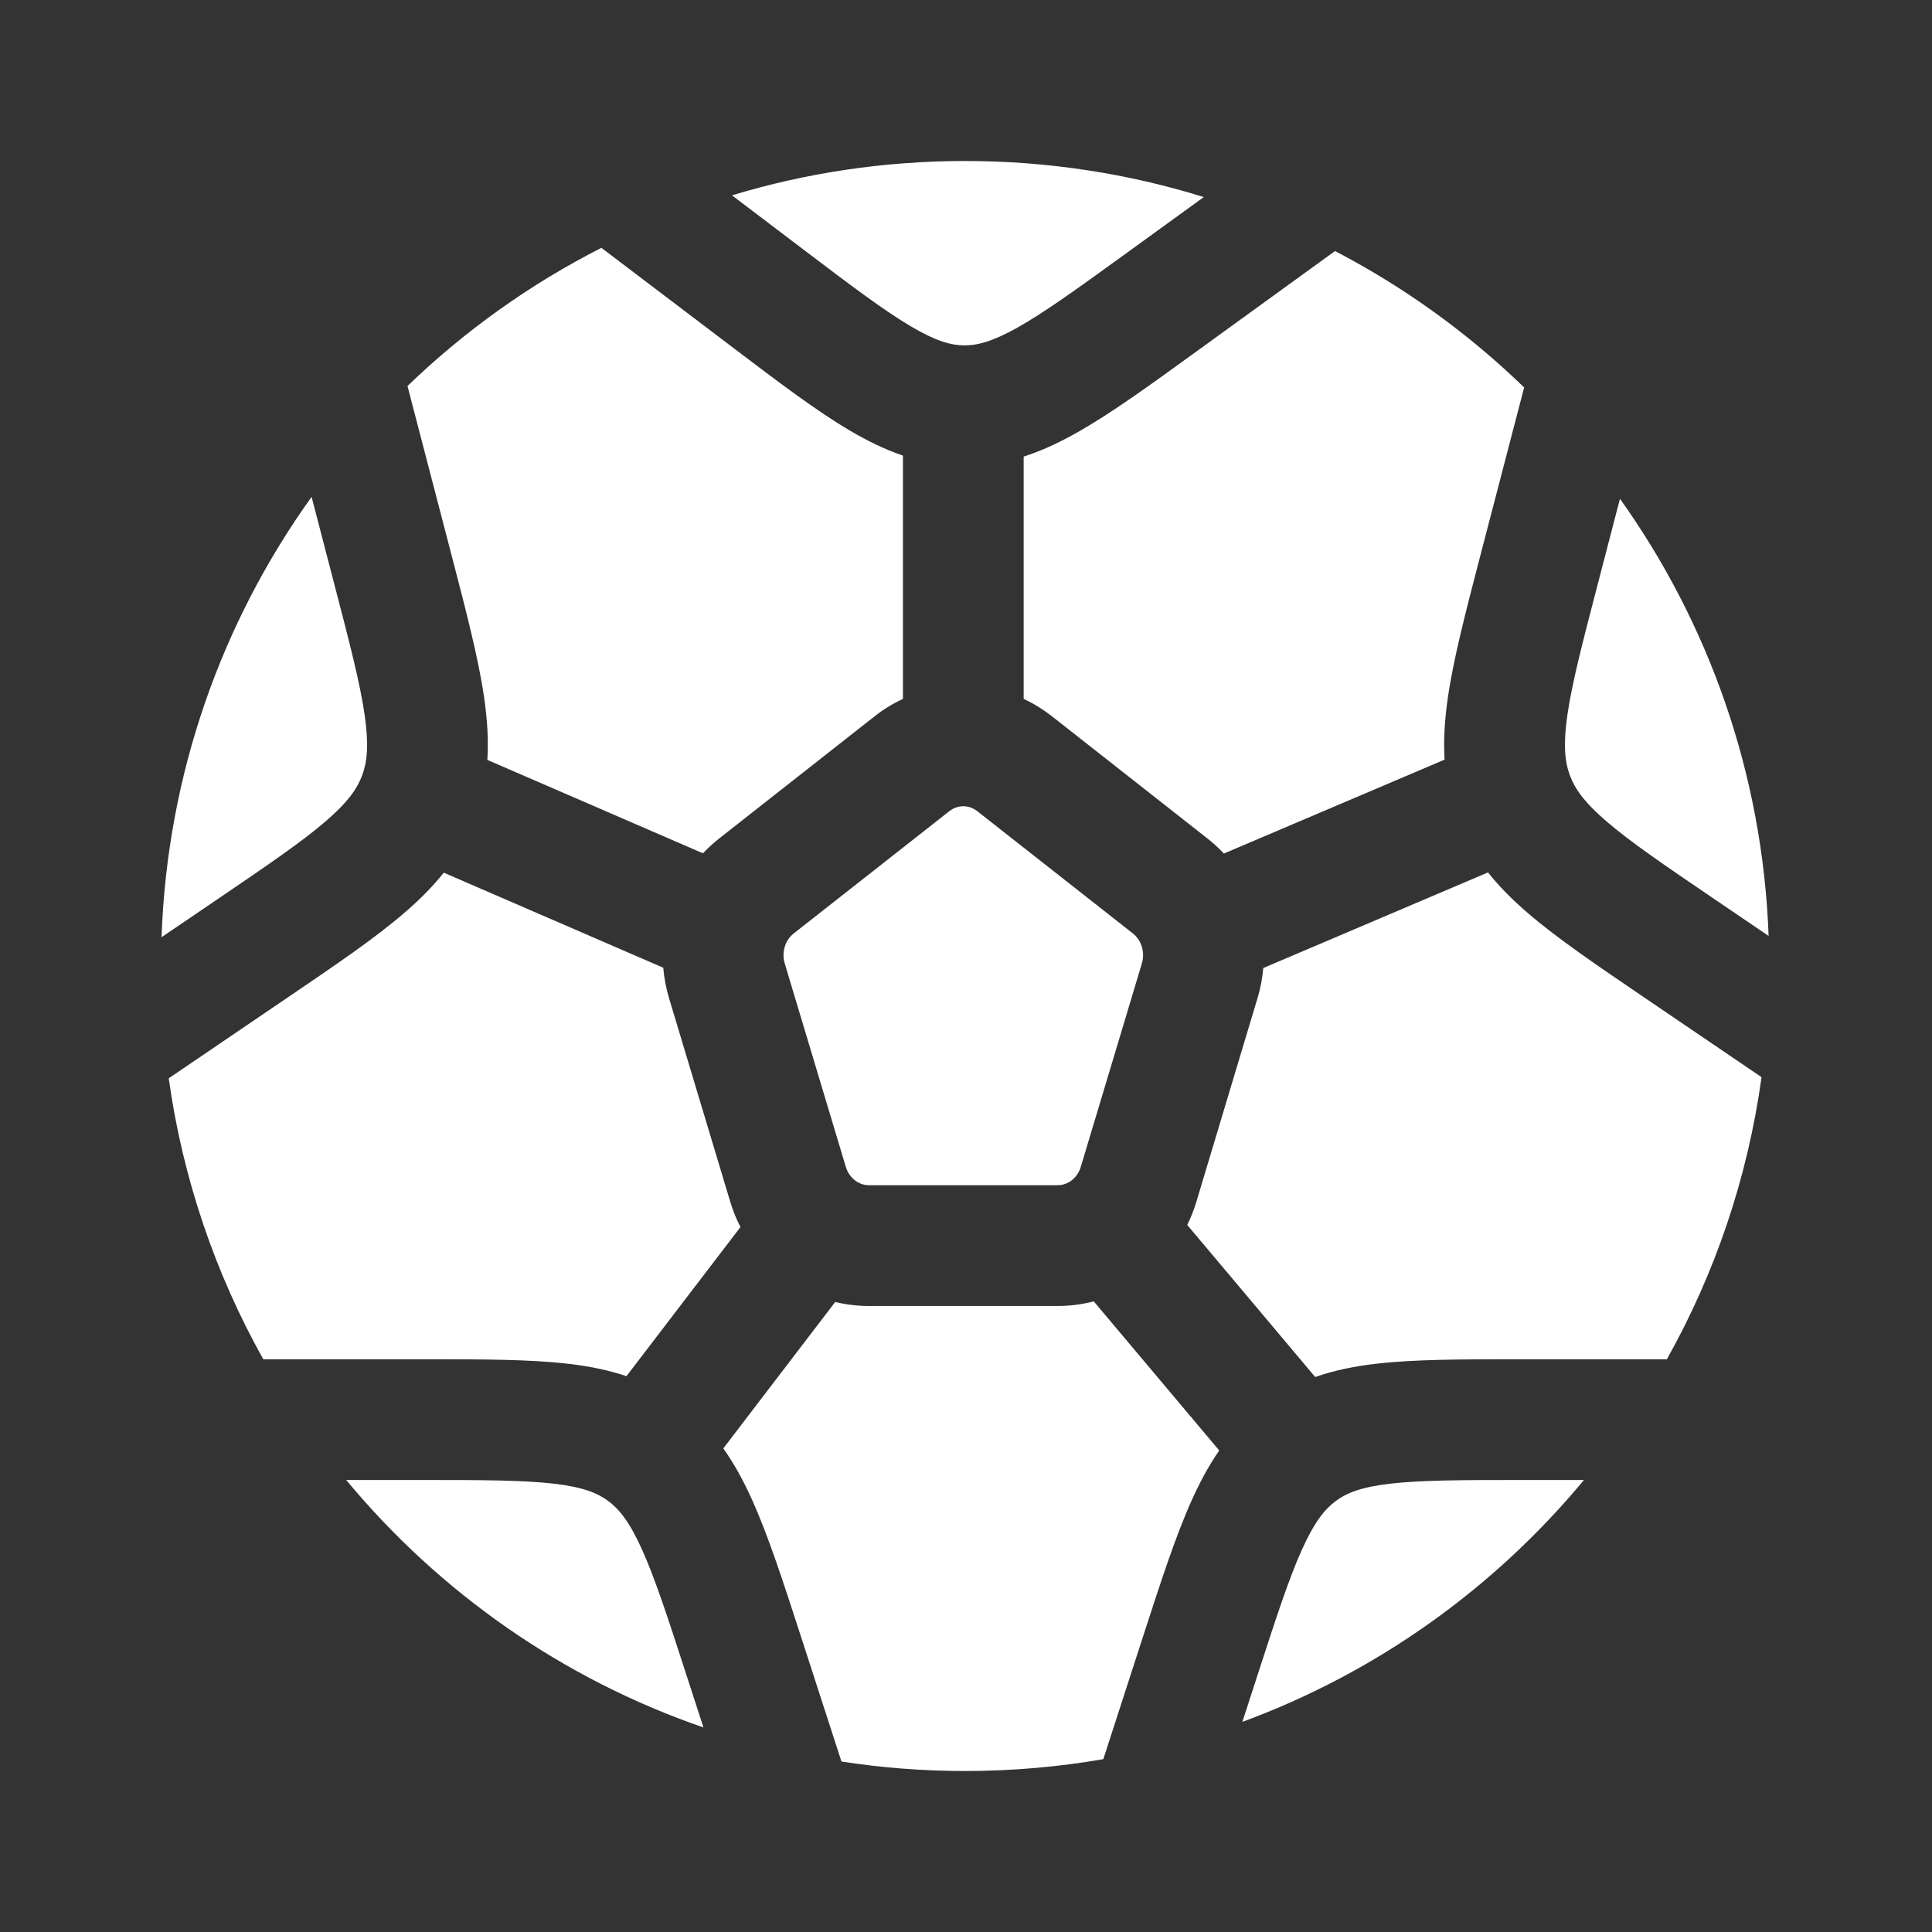
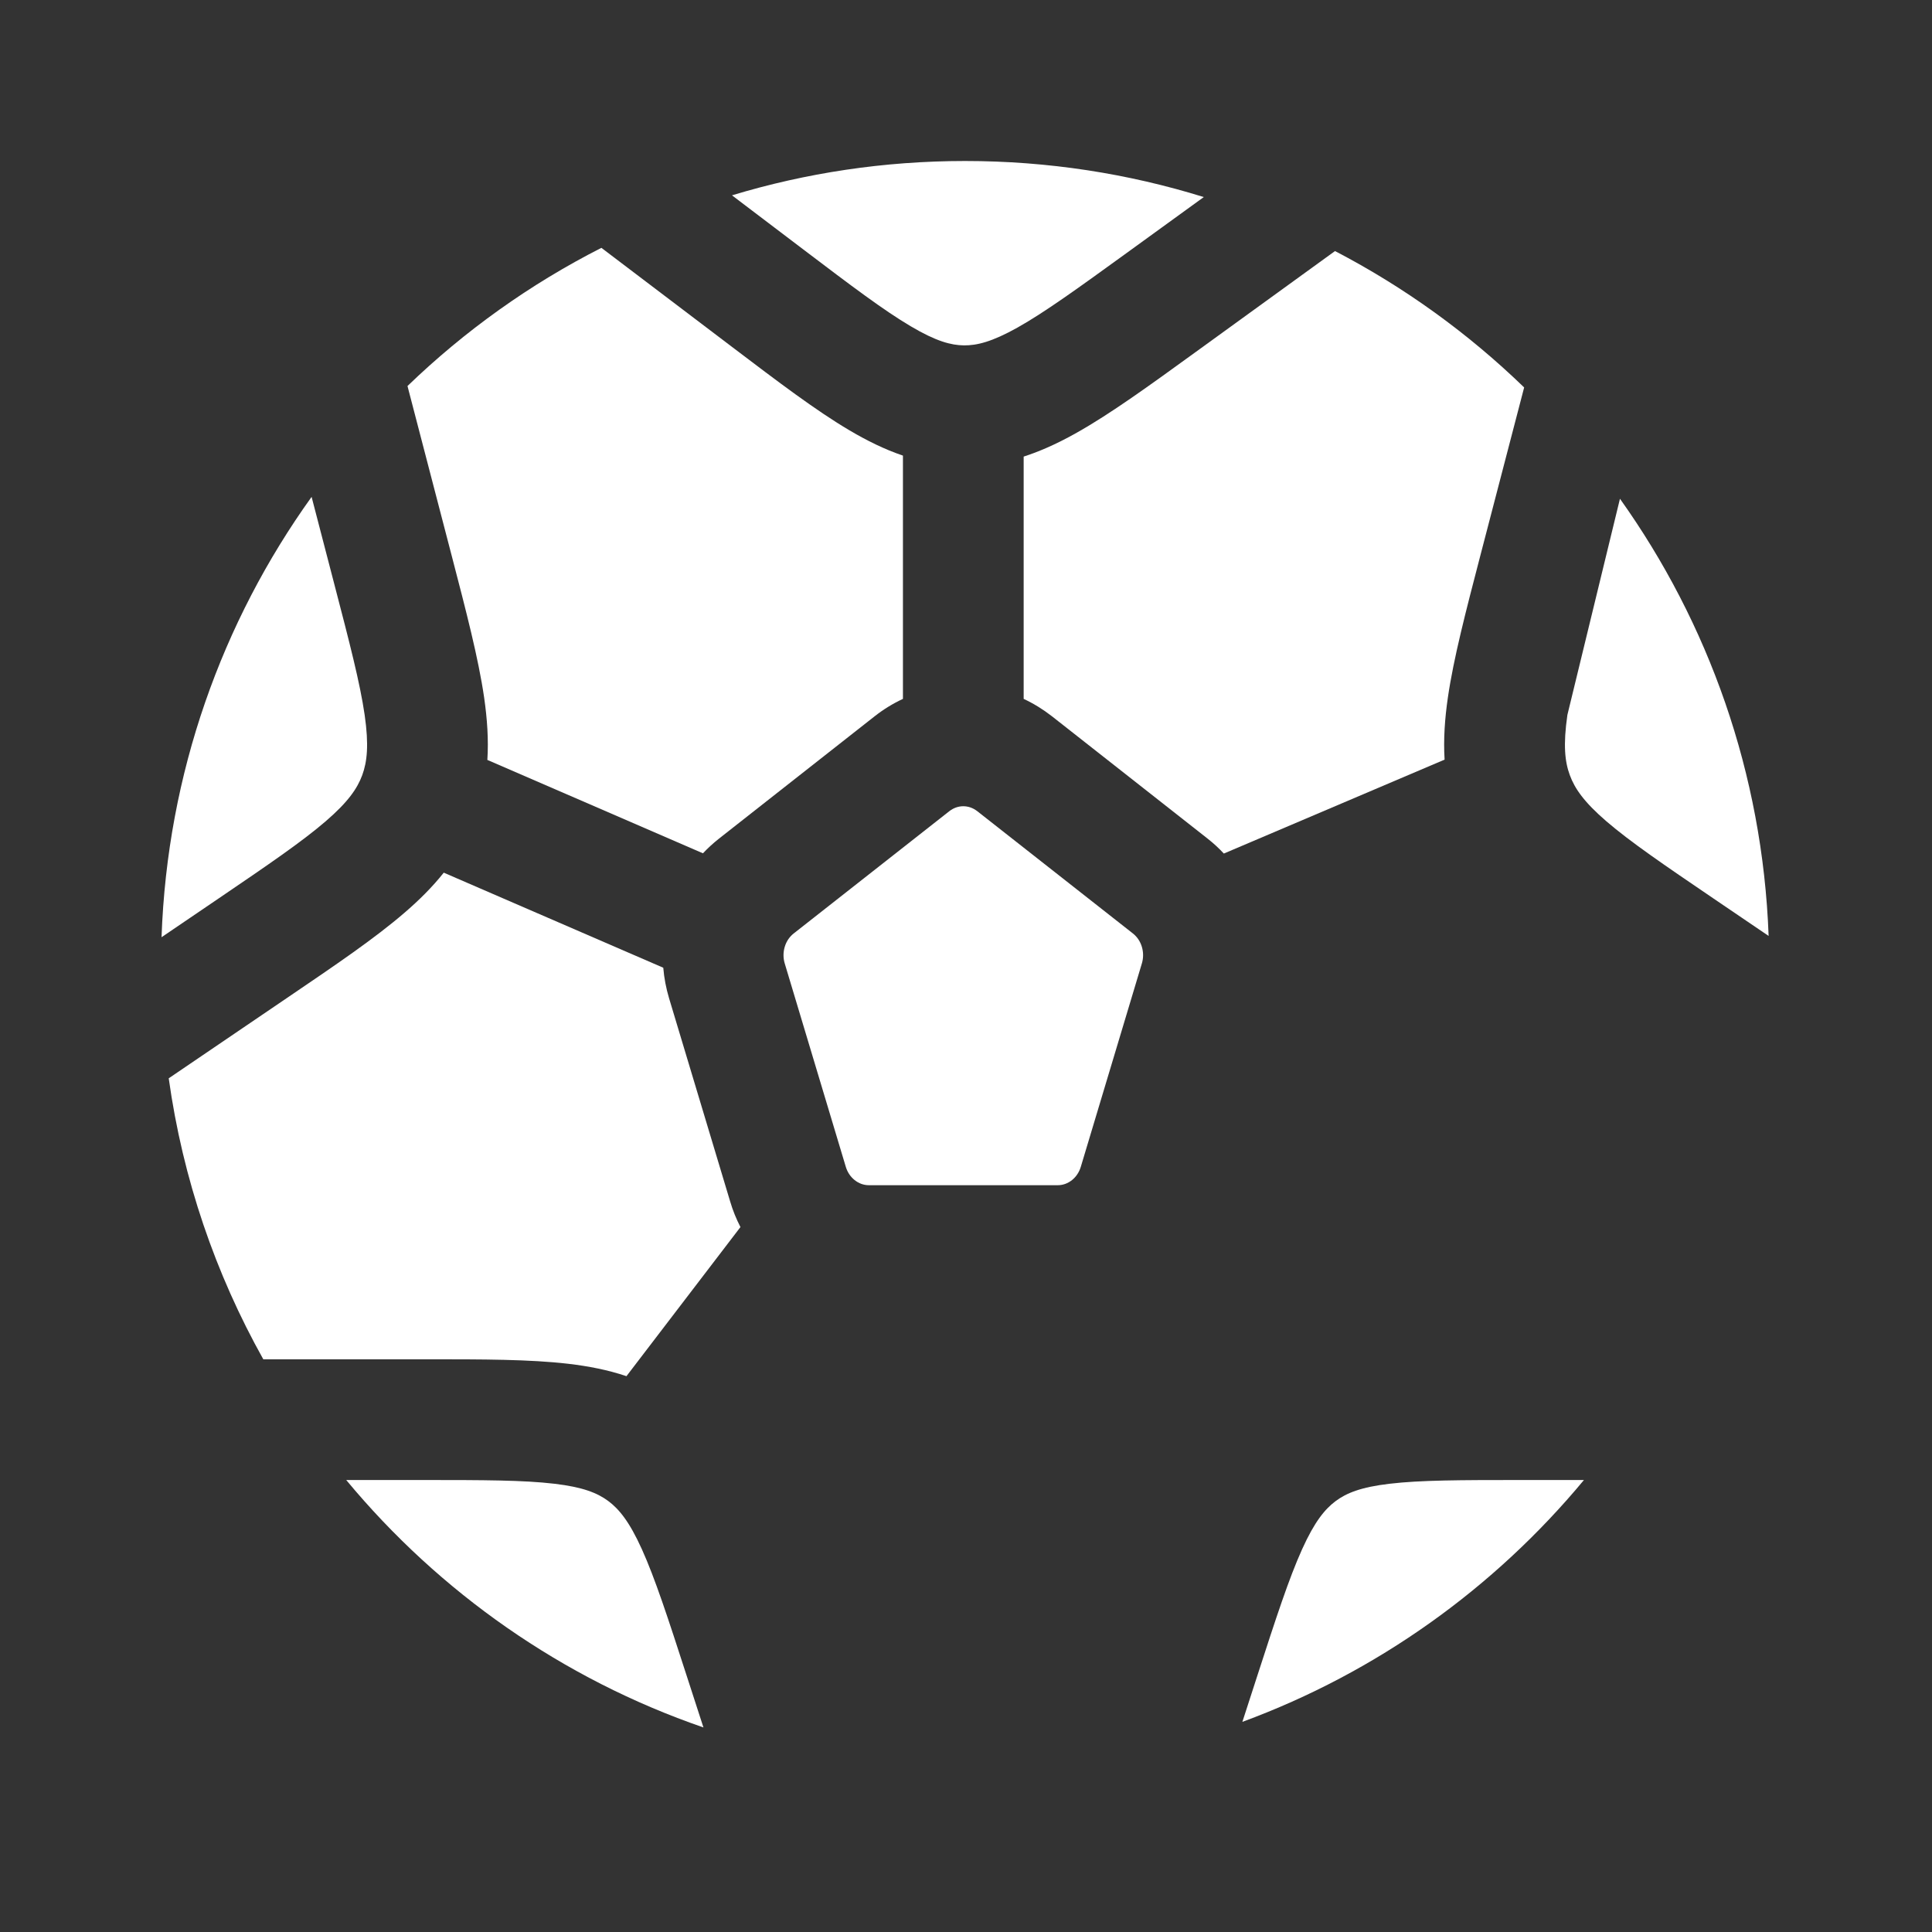
<svg xmlns="http://www.w3.org/2000/svg" width="39" height="39" viewBox="0 0 39 39" fill="none">
  <rect x="0" y="0" width="39" height="39" fill="#333333" stroke="none" />
  <path d="M9.773 14.081C9.658 13.291 9.413 12.35 9.12 11.225L8.241 7.851L8.226 7.792C9.38 6.679 10.698 5.736 12.14 5.003L14.793 7.015C15.702 7.704 16.466 8.284 17.143 8.684C17.498 8.894 17.855 9.071 18.227 9.197V14.108C18.027 14.201 17.835 14.318 17.656 14.459L14.516 16.927C14.399 17.019 14.29 17.119 14.19 17.225L9.838 15.34C9.864 14.929 9.835 14.512 9.773 14.081Z" fill="white" />
  <path d="M6.574 16.579C6.094 16.992 5.419 17.453 4.405 18.142L3.261 18.919C3.377 15.609 4.482 12.55 6.29 10.03L6.744 11.775C7.059 12.982 7.268 13.791 7.361 14.431C7.449 15.042 7.411 15.378 7.312 15.648C7.213 15.916 7.028 16.188 6.574 16.579Z" fill="white" />
  <path d="M8.614 27.439C9.743 27.439 10.694 27.439 11.472 27.53C11.882 27.578 12.273 27.654 12.646 27.78L14.947 24.77C14.863 24.607 14.793 24.436 14.74 24.256L13.506 20.151C13.445 19.947 13.406 19.741 13.389 19.535L8.958 17.616C8.727 17.907 8.46 18.172 8.164 18.426C7.566 18.942 6.773 19.48 5.83 20.12L3.406 21.767C3.69 23.802 4.351 25.717 5.315 27.439H8.614Z" fill="white" />
  <path d="M19.162 16.376C19.25 16.307 19.349 16.275 19.445 16.275C19.542 16.275 19.641 16.307 19.729 16.376L22.869 18.843C22.953 18.909 23.017 19.002 23.05 19.113C23.082 19.22 23.084 19.337 23.05 19.449L21.817 23.555C21.783 23.668 21.719 23.757 21.642 23.82C21.556 23.889 21.456 23.925 21.352 23.925H17.539C17.436 23.925 17.335 23.889 17.25 23.82C17.172 23.757 17.108 23.668 17.074 23.555L15.841 19.449C15.807 19.337 15.809 19.22 15.841 19.113C15.874 19.002 15.938 18.909 16.022 18.843L19.162 16.376Z" fill="white" />
  <path d="M21.735 8.735C22.42 8.35 23.197 7.787 24.12 7.118L26.949 5.068C28.354 5.799 29.639 6.729 30.767 7.821L29.88 11.225C29.587 12.351 29.342 13.291 29.227 14.082C29.165 14.51 29.136 14.925 29.161 15.334L24.705 17.23C24.604 17.122 24.494 17.02 24.375 16.927L21.235 14.459C21.055 14.319 20.864 14.201 20.664 14.108V9.217C21.03 9.099 21.384 8.933 21.735 8.735Z" fill="white" />
  <path d="M18.384 6.586C17.842 6.266 17.189 5.774 16.21 5.031L14.776 3.943C16.265 3.492 17.845 3.25 19.481 3.25C21.159 3.25 22.778 3.505 24.3 3.978L22.747 5.104C21.752 5.825 21.09 6.303 20.542 6.611C20.021 6.903 19.718 6.974 19.459 6.972C19.2 6.969 18.898 6.891 18.384 6.586Z" fill="white" />
-   <path d="M30.836 18.427C31.434 18.942 32.227 19.48 33.17 20.121L35.559 21.744C35.277 23.788 34.616 25.711 33.648 27.439H30.628C29.499 27.439 28.548 27.439 27.77 27.53C27.343 27.58 26.936 27.661 26.549 27.797L23.966 24.727C24.04 24.577 24.102 24.42 24.151 24.257L25.384 20.151C25.445 19.95 25.483 19.746 25.501 19.541L30.037 17.611C30.27 17.904 30.539 18.171 30.836 18.427Z" fill="white" />
-   <path d="M24.064 30.268C23.736 30.993 23.436 31.918 23.078 33.022L22.272 35.511C21.365 35.668 20.433 35.75 19.481 35.75C18.633 35.75 17.799 35.685 16.986 35.559L16.164 33.022C15.806 31.918 15.506 30.993 15.178 30.268C15.011 29.898 14.825 29.553 14.601 29.238L16.86 26.282C17.078 26.335 17.306 26.363 17.539 26.363H21.352C21.602 26.363 21.846 26.33 22.079 26.27L24.612 29.28C24.401 29.583 24.224 29.915 24.064 30.268Z" fill="white" />
  <path d="M13.865 33.838C13.481 32.652 13.222 31.859 12.957 31.273C12.704 30.713 12.495 30.461 12.277 30.299C12.062 30.14 11.772 30.019 11.187 29.951C10.569 29.878 9.761 29.876 8.544 29.876H6.989C8.87 32.144 11.357 33.892 14.2 34.871L13.865 33.838Z" fill="white" />
  <path d="M28.055 29.951C28.674 29.878 29.481 29.876 30.698 29.876H31.974C30.162 32.06 27.79 33.761 25.079 34.758L25.377 33.838C25.761 32.652 26.02 31.859 26.285 31.273C26.538 30.713 26.747 30.461 26.965 30.299C27.18 30.14 27.47 30.019 28.055 29.951Z" fill="white" />
-   <path d="M31.64 14.431C31.733 13.791 31.942 12.982 32.257 11.775L32.701 10.068C34.488 12.574 35.581 15.609 35.702 18.893L34.596 18.142C33.581 17.453 32.907 16.992 32.427 16.579C31.973 16.188 31.788 15.916 31.689 15.648C31.589 15.377 31.552 15.042 31.64 14.431Z" fill="white" />
+   <path d="M31.64 14.431L32.701 10.068C34.488 12.574 35.581 15.609 35.702 18.893L34.596 18.142C33.581 17.453 32.907 16.992 32.427 16.579C31.973 16.188 31.788 15.916 31.689 15.648C31.589 15.377 31.552 15.042 31.64 14.431Z" fill="white" />
</svg>